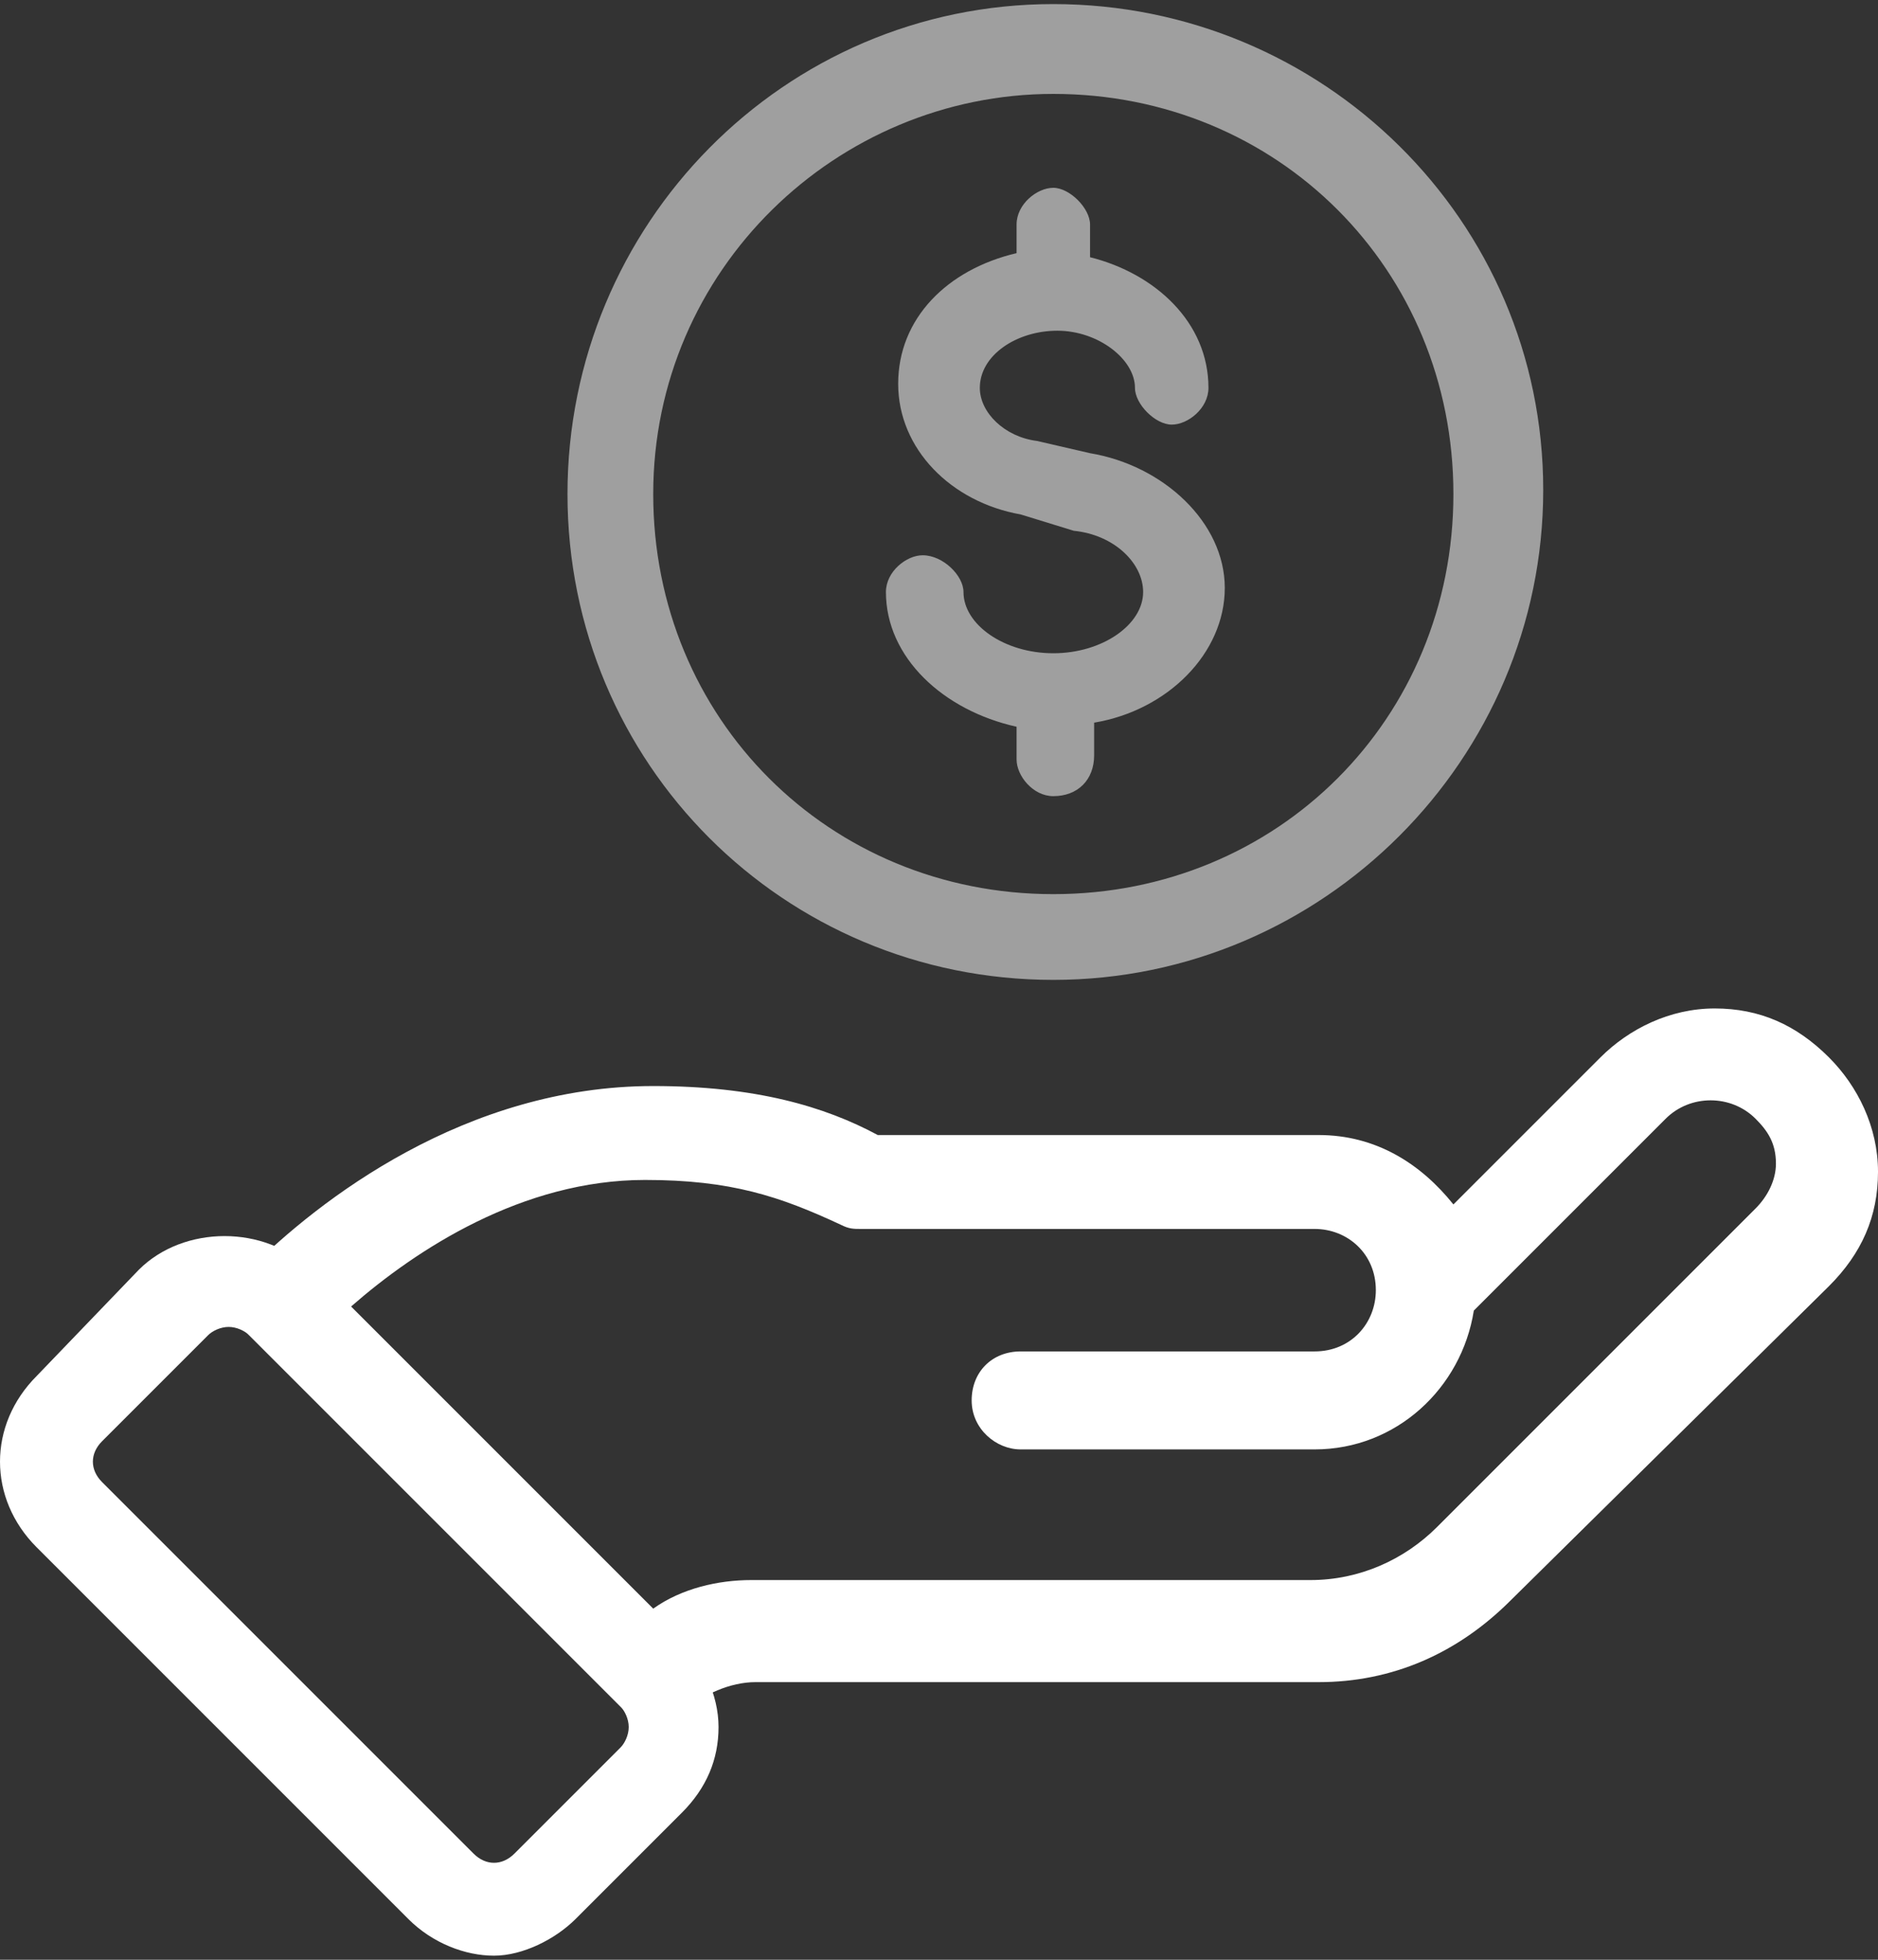
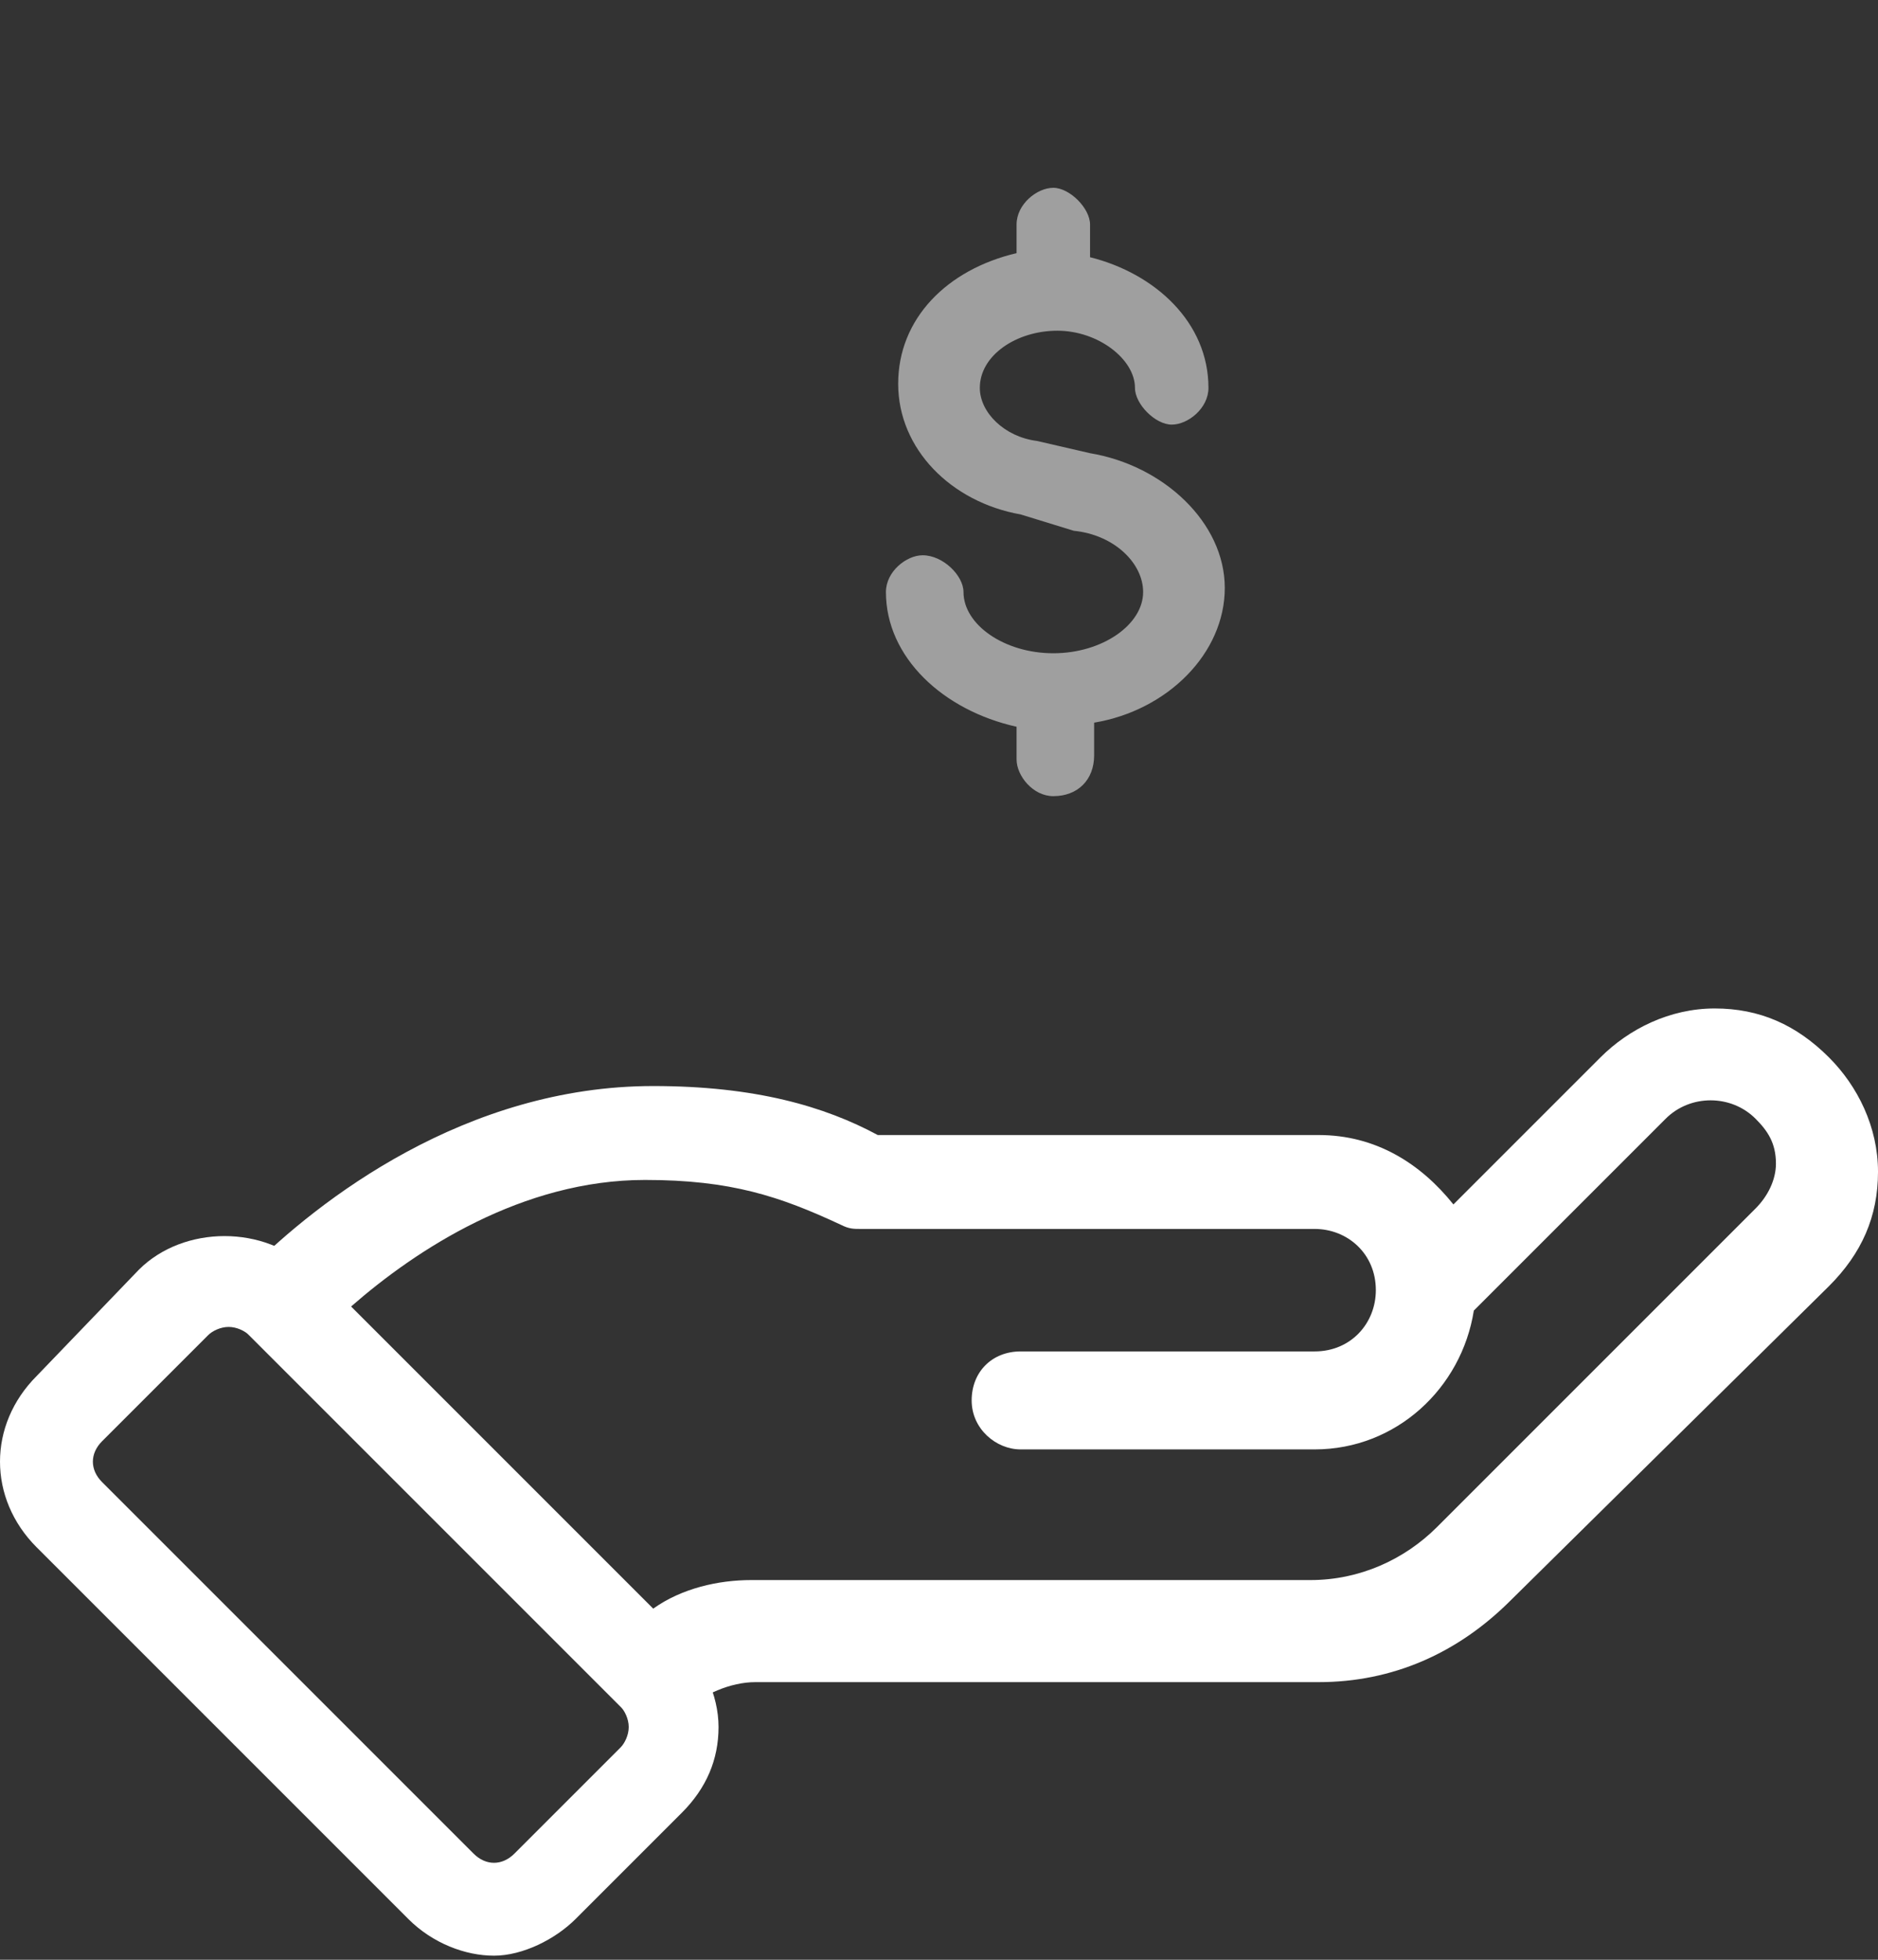
<svg xmlns="http://www.w3.org/2000/svg" version="1.1" id="Layer_1" x="0px" y="0px" viewBox="0 0 46 48" style="enable-background:new 0 0 46 48;" xml:space="preserve">
  <rect x="0" y="0" width="46" height="48" fill="#333333" stroke="none" />
  <style type="text/css">
	.st0{fill:#FFFFFF;}
	.st1{fill:#9F9F9F;}
</style>
  <g>
    <g>
      <path id="XMLID_51_" class="st0" d="M16,42.2c-0.3,0-0.6-0.2-0.8-0.4l-9.1-9.1c-0.5-0.5-0.5-1.2,0-1.6c1.7-1.7,5.3-4.5,9.9-4.5    c2.5,0,4.2,0.5,5.5,1.2h10.8c1.4,0,2.5,0.7,3.3,1.7l3.6-3.6c0.7-0.7,1.7-1.2,2.8-1.2l0,0c1.1,0,2,0.4,2.8,1.2    c0.7,0.7,1.2,1.7,1.2,2.8c0,1.1-0.4,2-1.2,2.8L37,39.2c-1.3,1.3-2.9,2-4.7,2H18.5c-0.6,0-1.3,0.3-1.7,0.7    C16.6,42.1,16.2,42.2,16,42.2z M8.6,32l7.4,7.4c0.7-0.5,1.6-0.7,2.4-0.7h13.7c1.2,0,2.3-0.5,3.1-1.3l7.8-7.8    c0.3-0.3,0.5-0.7,0.5-1.1c0-0.5-0.2-0.8-0.5-1.1c-0.6-0.6-1.6-0.6-2.2,0l-4.7,4.7c-0.3,1.9-1.9,3.4-3.9,3.4h-7.2    c-0.6,0-1.2-0.5-1.2-1.2s0.5-1.2,1.2-1.2h7.2c0.9,0,1.5-0.7,1.5-1.5c0-0.9-0.7-1.5-1.5-1.5H21.1c-0.2,0-0.3,0-0.5-0.1    c-1.5-0.7-2.7-1.1-4.8-1.1C12.8,28.9,10.2,30.6,8.6,32z" />
    </g>
    <g id="XMLID_1_">
      <path id="XMLID_46_" class="st0" d="M12.1,47.9c-0.7,0-1.5-0.3-2.1-0.9l-9.1-9.1c-1.2-1.2-1.2-3,0-4.2l2.5-2.6    c1.1-1.1,3.1-1.1,4.2,0l9.1,9.1c0.5,0.5,0.9,1.3,0.9,2.1c0,0.8-0.3,1.5-0.9,2.1L14.1,47C13.6,47.5,12.8,47.9,12.1,47.9z M5.6,32.5    c-0.2,0-0.4,0.1-0.5,0.2l-2.6,2.6c-0.3,0.3-0.3,0.7,0,1l9.1,9.1c0.3,0.3,0.7,0.3,1,0l2.6-2.6l0,0c0.1-0.1,0.2-0.3,0.2-0.5    s-0.1-0.4-0.2-0.5l-9.1-9.1C6,32.6,5.8,32.5,5.6,32.5z" />
    </g>
  </g>
  <g>
    <g>
-       <path id="XMLID_43_" class="st1" d="M25.8,24c-6.6,0-11.9-5.3-11.9-11.9s5.3-12,11.9-12S37.8,5.4,37.8,12S32.4,24,25.8,24z     M25.8,2.3c-5.3,0-9.8,4.3-9.8,9.8s4.3,9.8,9.8,9.8s9.8-4.3,9.8-9.8S31.3,2.3,25.8,2.3z" />
-     </g>
+       </g>
    <g>
      <path id="XMLID_42_" class="st1" d="M25.8,19.5c-0.5,0-0.9-0.5-0.9-0.9v-0.8c-1.8-0.4-3.2-1.7-3.2-3.3c0-0.5,0.5-0.9,0.9-0.9    c0.5,0,1,0.5,1,0.9c0,0.8,1,1.5,2.2,1.5s2.2-0.7,2.2-1.5c0-0.7-0.7-1.4-1.7-1.5L25,12.6c-1.7-0.3-3-1.6-3-3.2s1.2-2.8,2.9-3.2V5.5    c0-0.5,0.5-0.9,0.9-0.9s0.9,0.5,0.9,0.9v0.8c1.6,0.4,2.9,1.6,2.9,3.2c0,0.5-0.5,0.9-0.9,0.9s-0.9-0.5-0.9-0.9    c0-0.7-0.9-1.4-1.9-1.4c-1,0-1.9,0.6-1.9,1.4c0,0.6,0.6,1.2,1.4,1.3l1.3,0.3c1.8,0.3,3.3,1.7,3.3,3.3s-1.4,3-3.2,3.3v0.8    C26.8,19.1,26.4,19.5,25.8,19.5z" />
    </g>
  </g>
</svg>